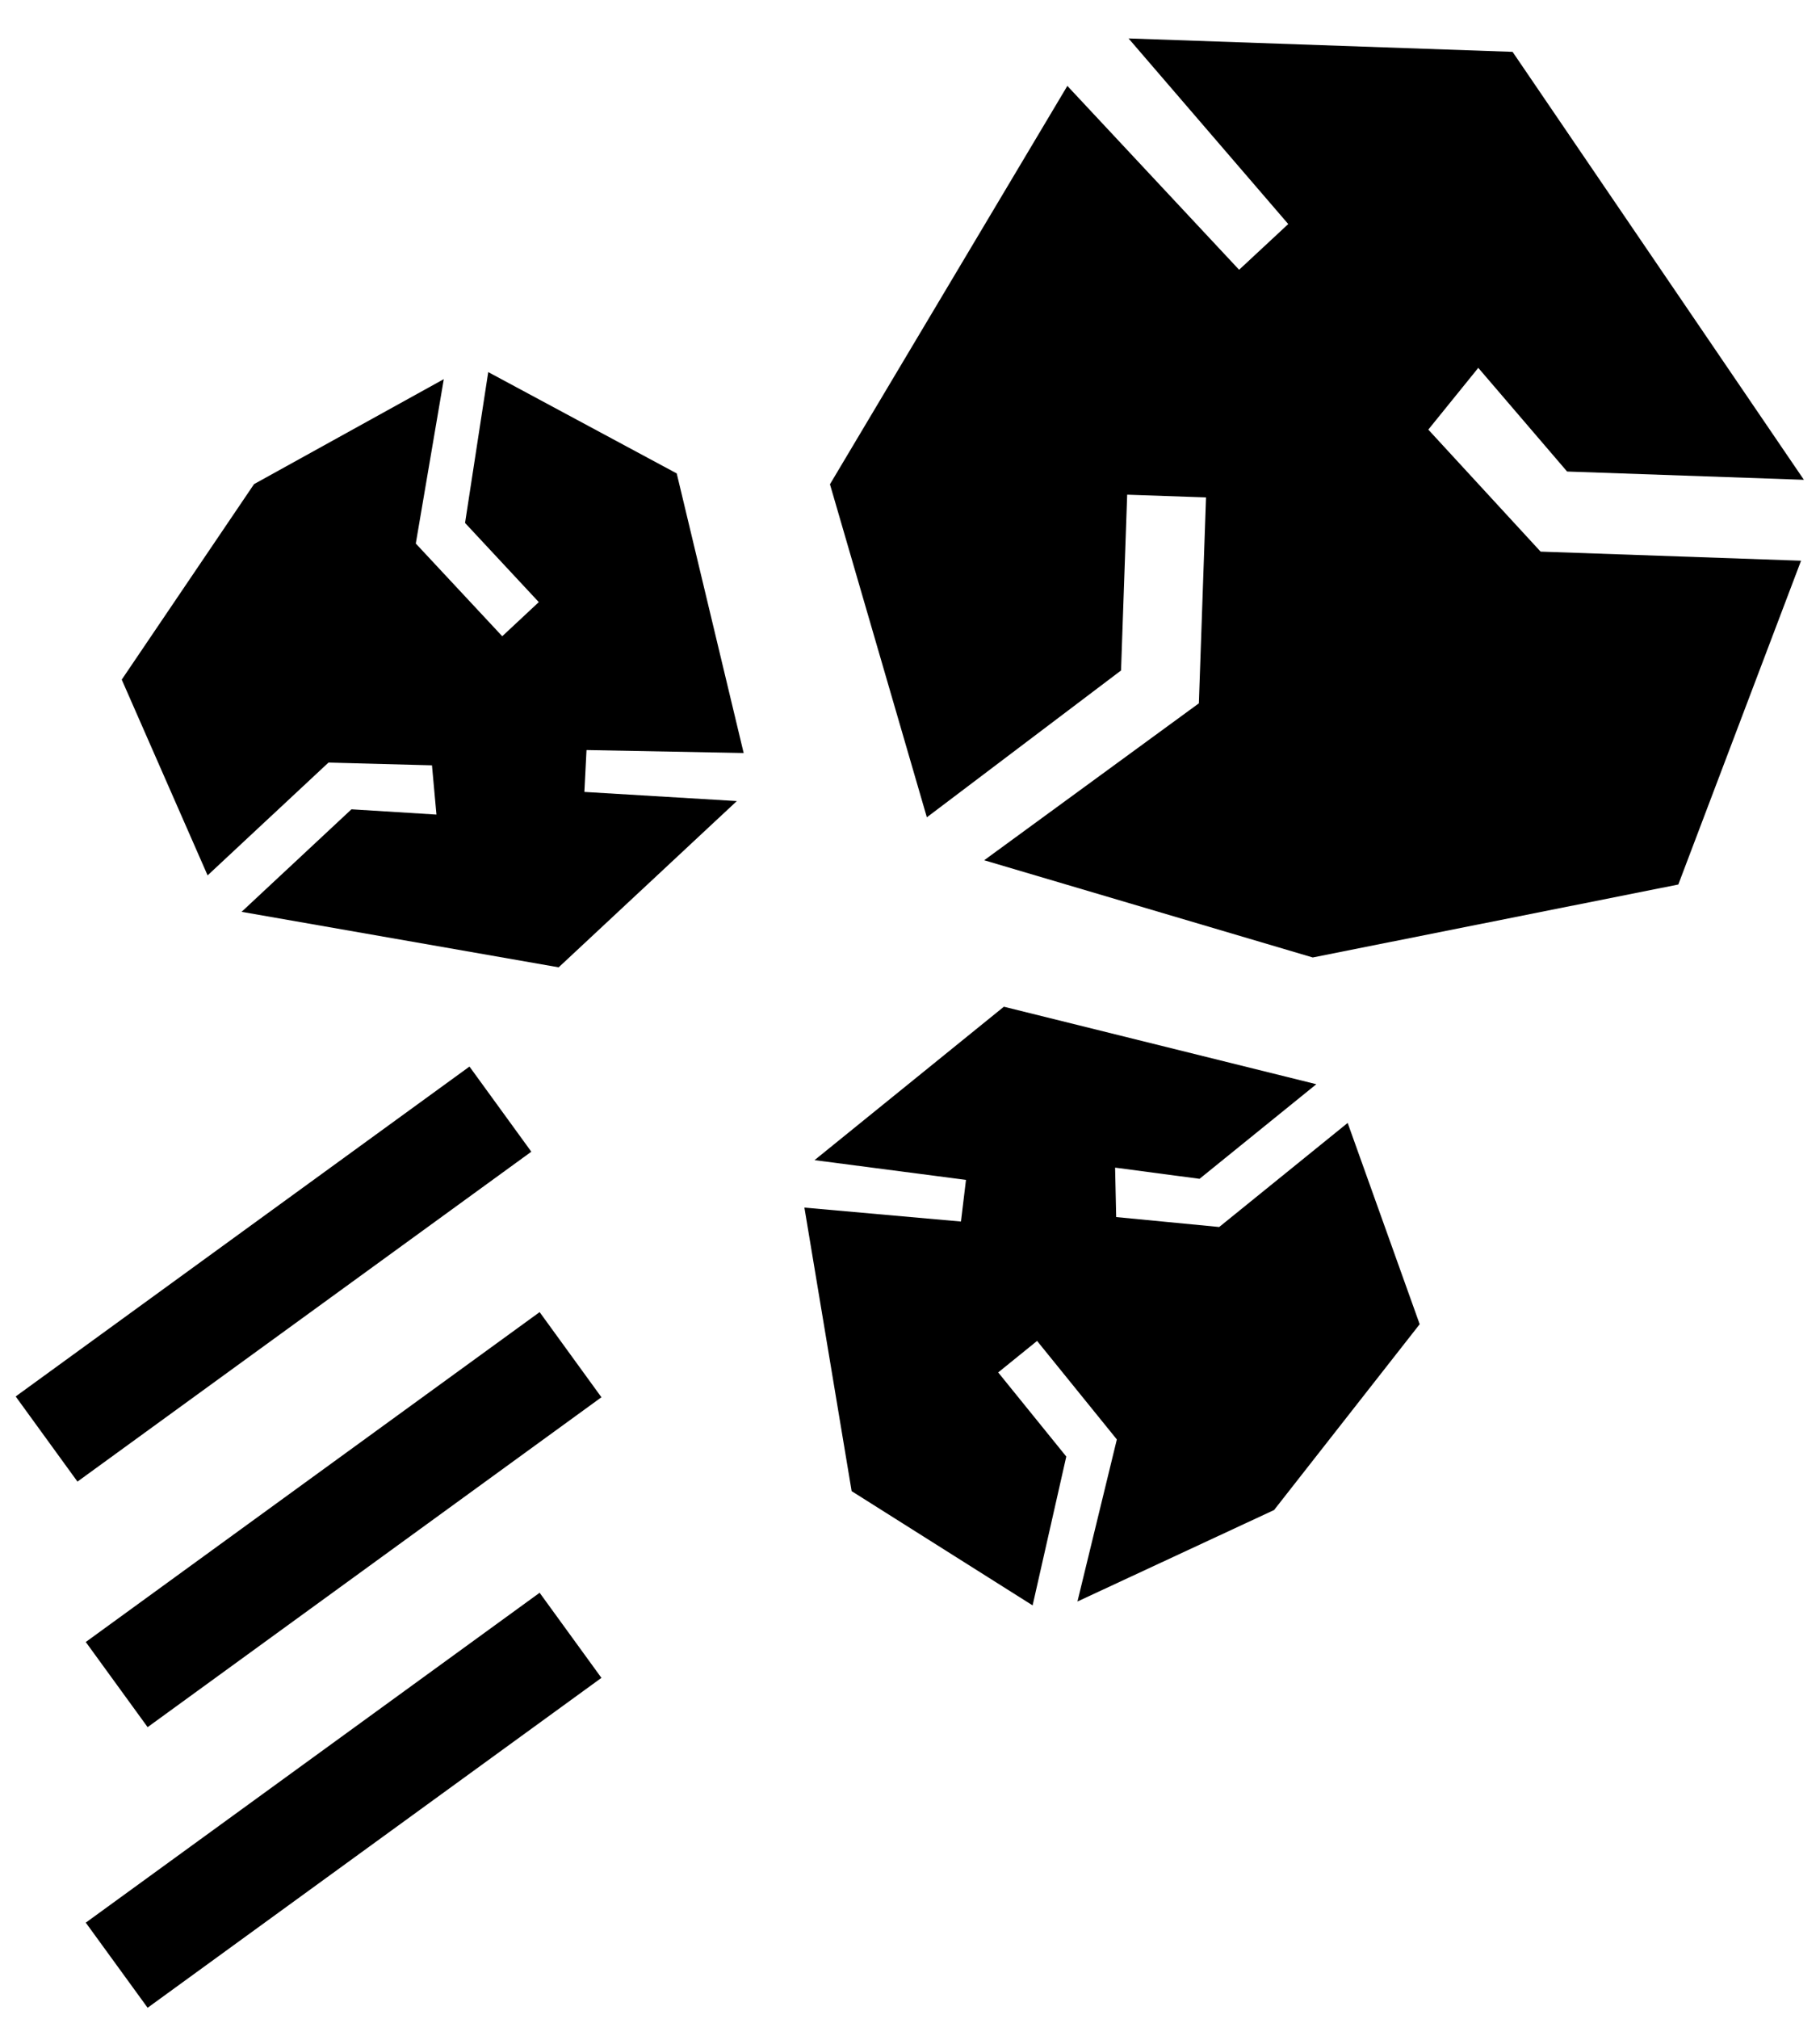
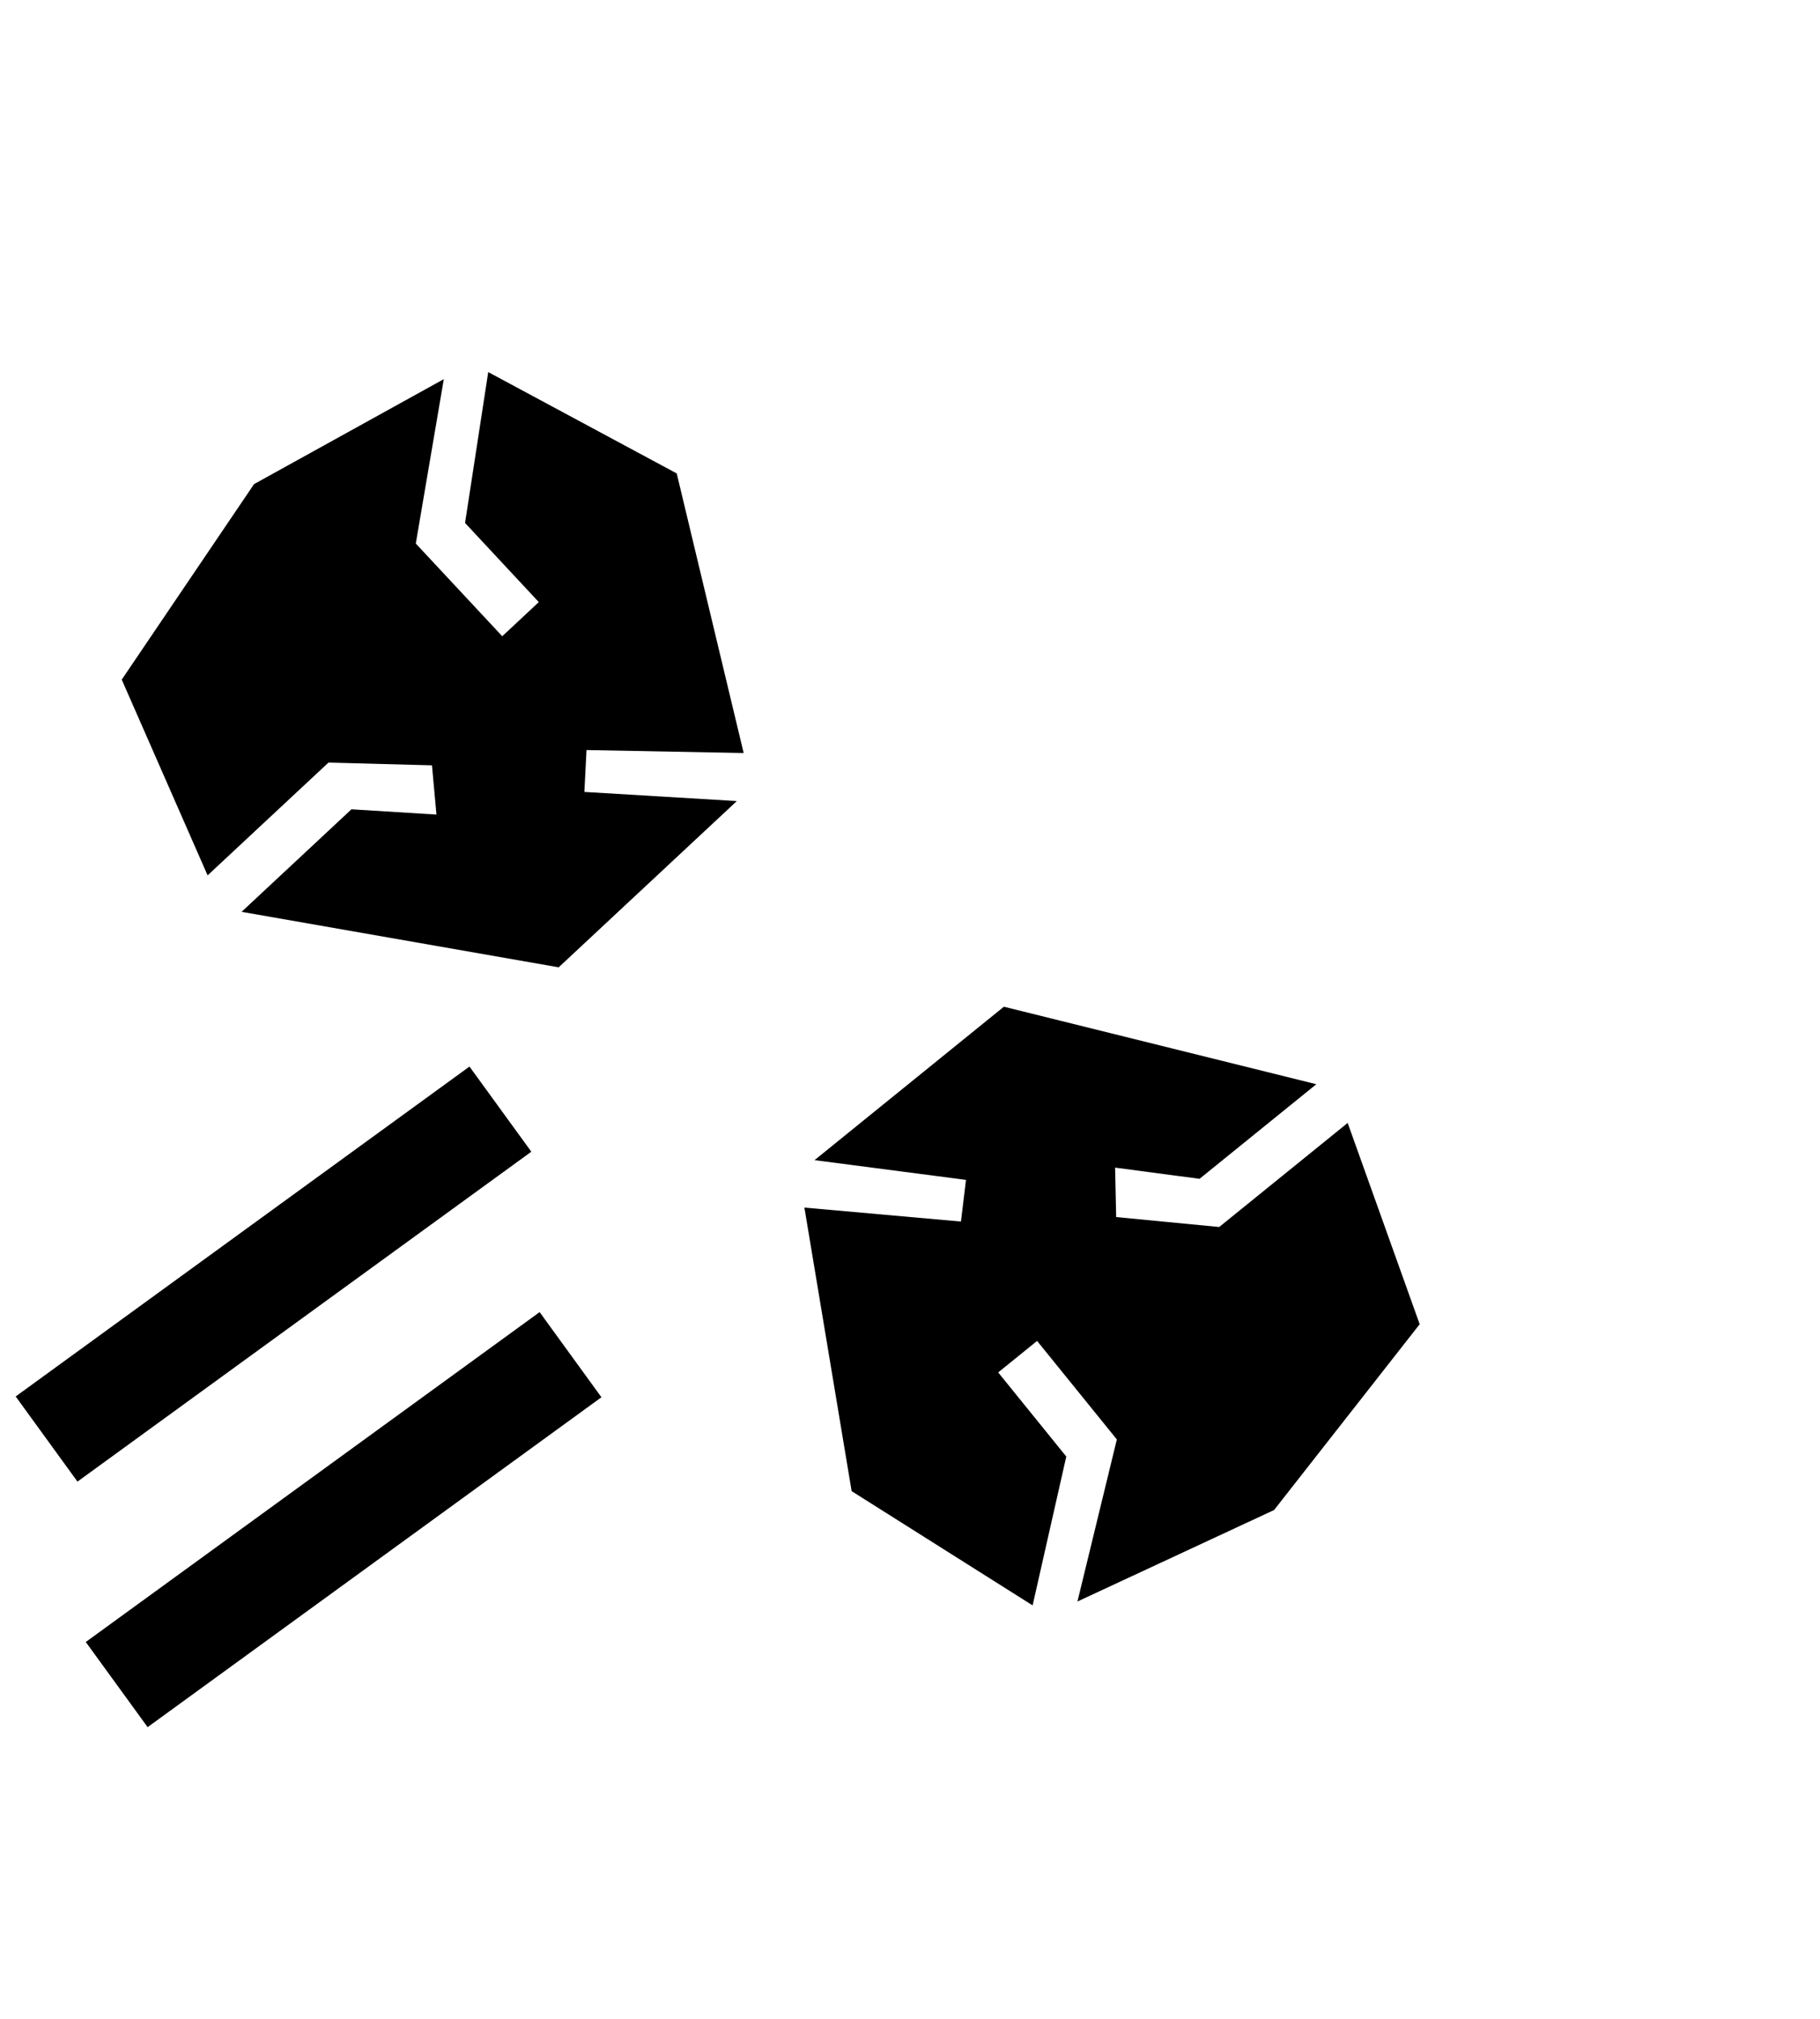
<svg xmlns="http://www.w3.org/2000/svg" width="46" height="51" viewBox="0 0 46 51" fill="none">
-   <path fill-rule="evenodd" clip-rule="evenodd" d="M24.875 21.732L33.179 24.188L42.419 22.345L45.521 14.165L38.938 13.935L36.1 10.853L37.363 9.293L39.608 11.912L45.593 12.121L38.23 1.31L28.524 0.971L32.56 5.66L31.318 6.815L26.977 2.17L20.977 12.234L23.426 20.647L28.334 16.938L28.489 12.497L30.482 12.566L30.301 17.768L24.875 21.732Z" fill="black" />
  <path fill-rule="evenodd" clip-rule="evenodd" d="M11.217 9.578L6.421 12.23L3.077 17.169L5.247 22.114L8.302 19.265L10.918 19.334L11.031 20.578L8.883 20.445L6.106 23.035L14.12 24.437L18.623 20.237L14.77 20.006L14.824 18.948L18.796 19.023L17.104 11.96L12.34 9.4L11.754 13.211L13.618 15.211L12.694 16.073L10.509 13.731L11.217 9.578Z" fill="black" />
  <path fill-rule="evenodd" clip-rule="evenodd" d="M27.232 40.458L32.202 38.147L35.882 33.453L34.062 28.368L30.815 30.997L28.211 30.746L28.184 29.497L30.318 29.78L33.27 27.39L25.373 25.432L20.587 29.308L24.415 29.807L24.288 30.859L20.331 30.507L21.525 37.67L26.099 40.556L26.95 36.796L25.229 34.671L26.212 33.875L28.228 36.364L27.232 40.458Z" fill="black" />
  <path fill-rule="evenodd" clip-rule="evenodd" d="M0.396 35.278L11.866 26.944L13.429 29.095L1.958 37.429L0.396 35.278Z" fill="black" />
  <path fill-rule="evenodd" clip-rule="evenodd" d="M2.168 41.481L13.639 33.147L15.201 35.298L3.731 43.632L2.168 41.481Z" fill="black" />
-   <path fill-rule="evenodd" clip-rule="evenodd" d="M2.168 48.571L13.639 40.237L15.201 42.387L3.731 50.721L2.168 48.571Z" fill="black" />
</svg>